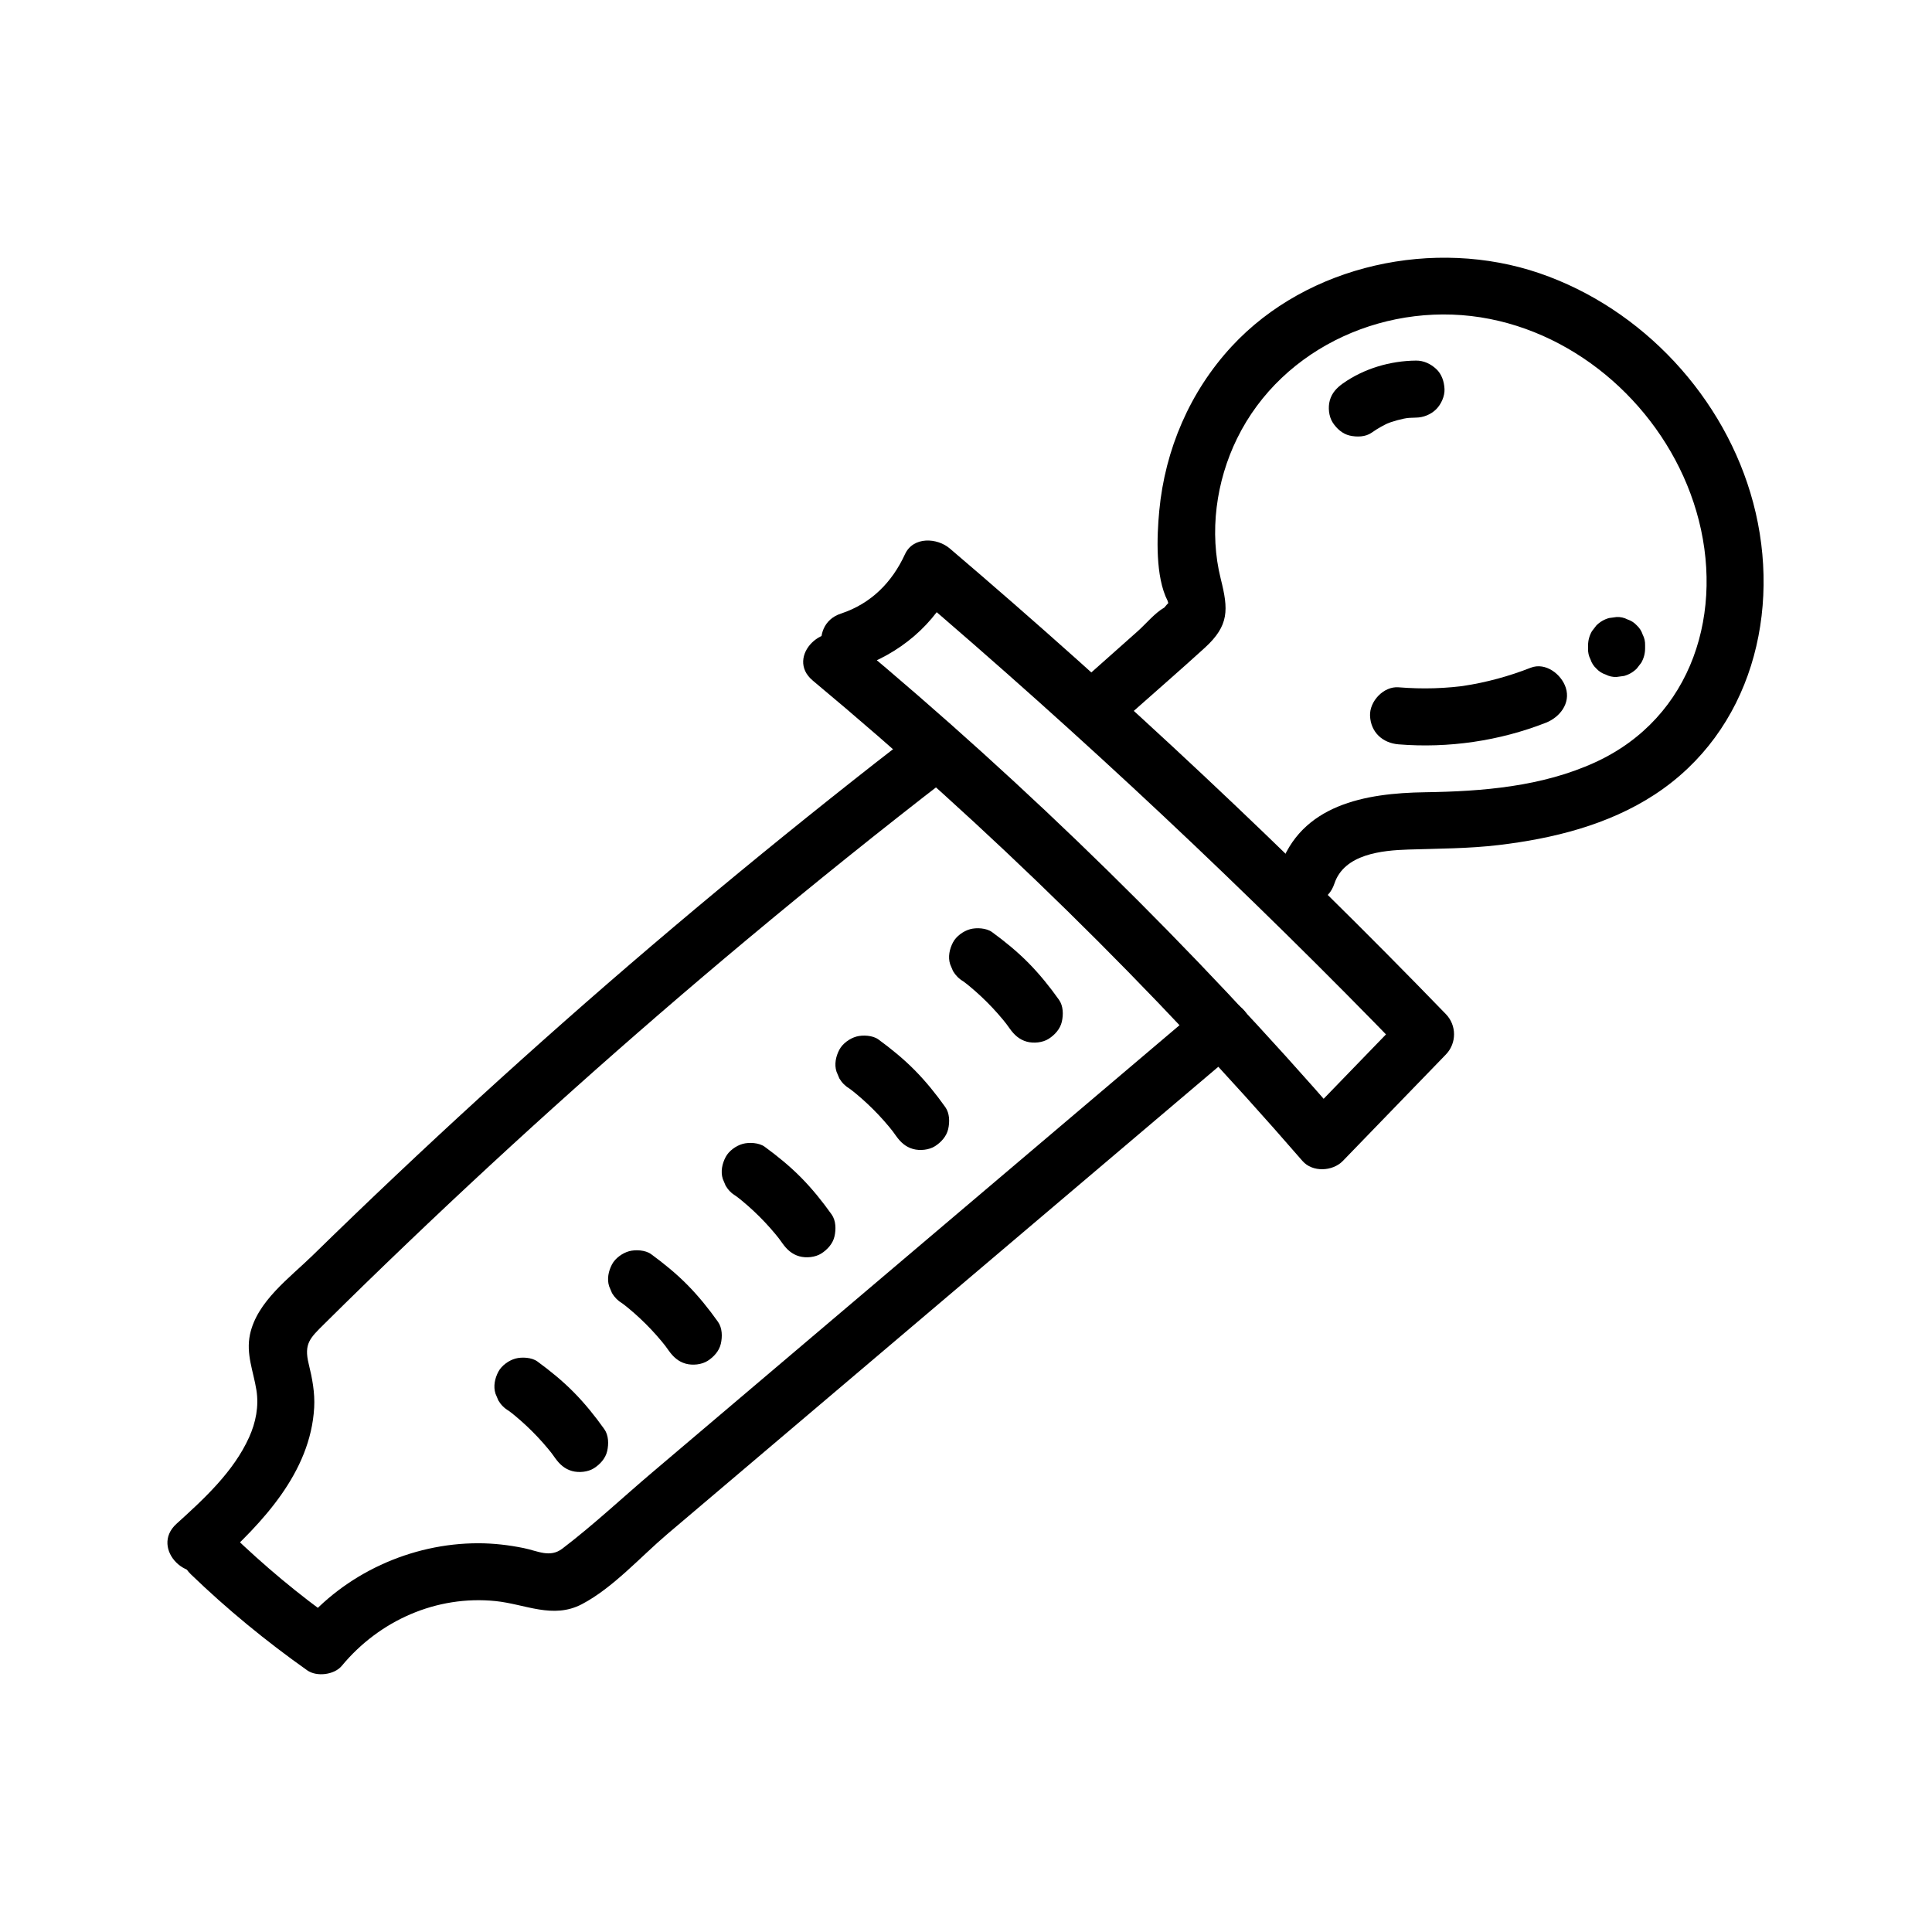
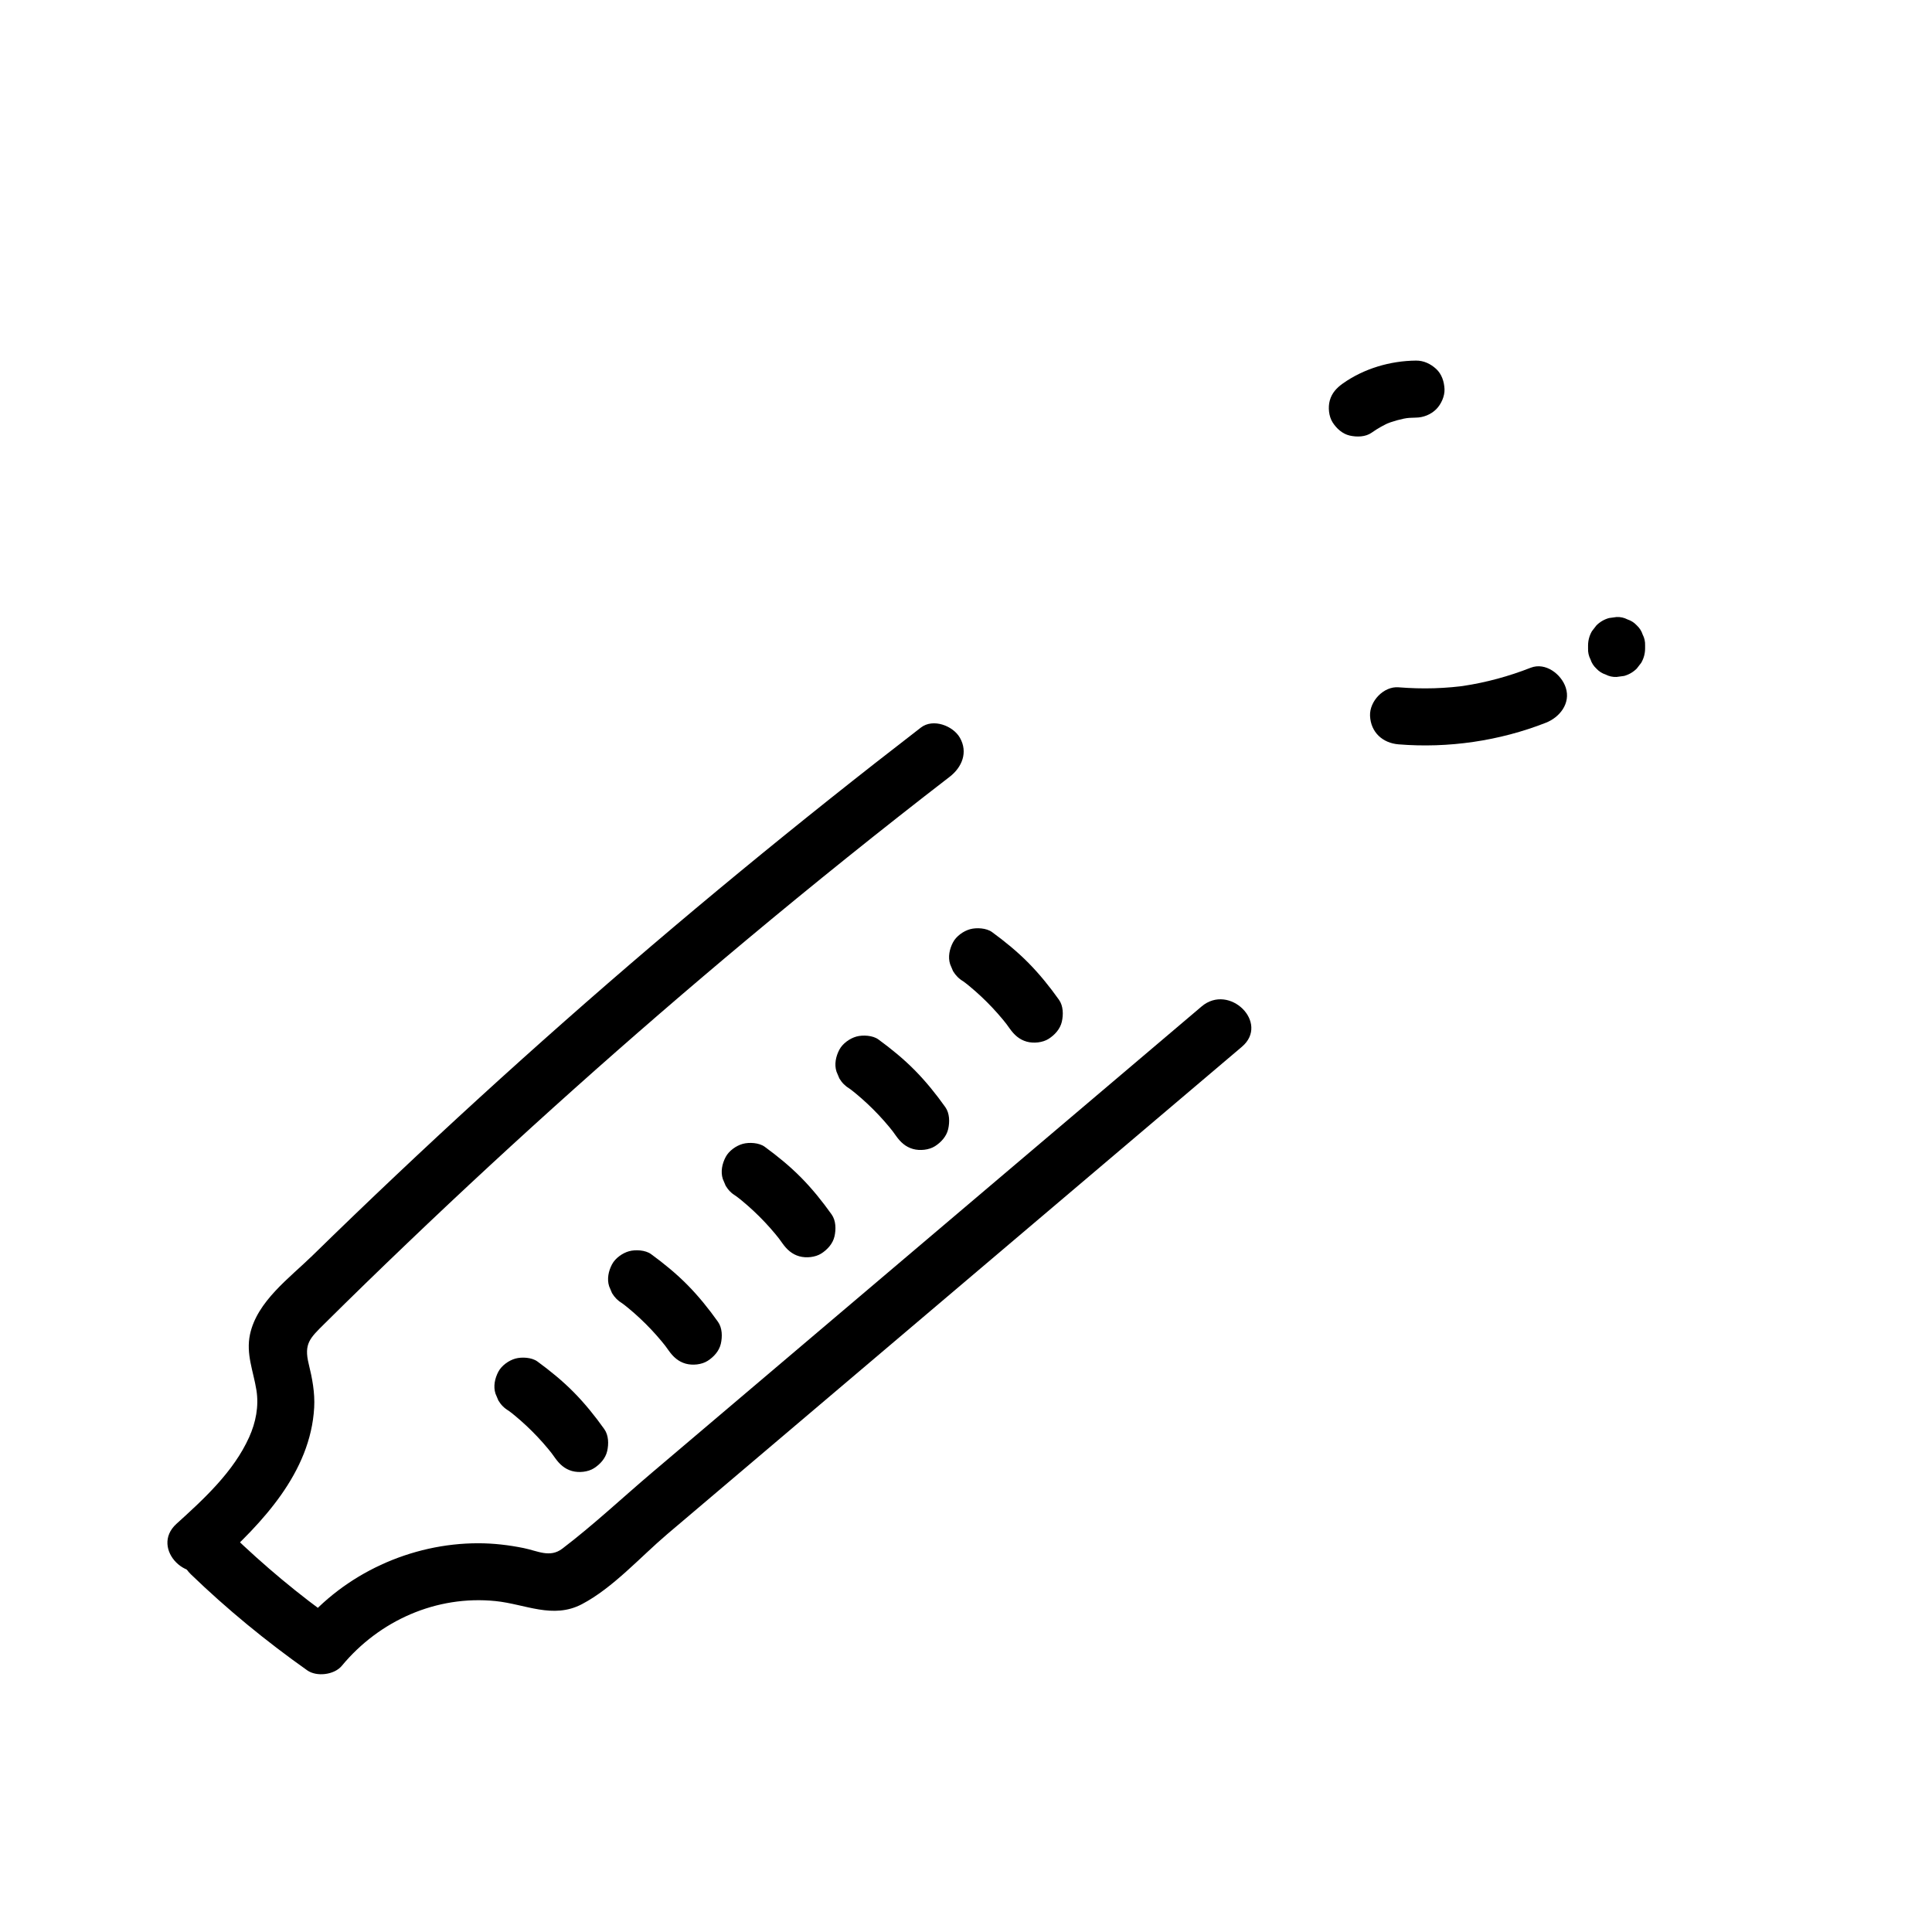
<svg xmlns="http://www.w3.org/2000/svg" fill="#000000" width="800px" height="800px" version="1.1" viewBox="144 144 512 512">
  <g>
    <path d="m388.05 336.81c-32.355 24.949-63.922 50.883-94.543 77.934-15.07 13.312-29.91 26.867-44.523 40.676-7.453 7.039-14.836 14.141-22.164 21.305-6.082 5.945-14.691 12.141-16.566 20.898-1.113 5.219 0.898 9.738 1.703 14.793 0.68 4.277-0.168 8.551-1.934 12.469-4.125 9.148-11.949 16.328-19.254 22.945-7.227 6.539 3.488 17.207 10.688 10.688 12.082-10.938 24.836-24.297 25.805-41.488 0.223-3.926-0.516-7.777-1.449-11.574-1.32-5.371 0.348-6.848 4.106-10.578 7.273-7.219 14.629-14.359 22.035-21.438 29.059-27.789 59.051-54.598 89.91-80.371 17.66-14.746 35.594-29.16 53.812-43.211 3.254-2.508 4.914-6.469 2.711-10.34-1.824-3.199-7.113-5.199-10.336-2.707z" />
    <path d="m462.43 410.73c-32.359 27.441-64.715 54.891-97.074 82.332-16.176 13.723-32.359 27.441-48.535 41.168-7.894 6.695-15.559 13.914-23.797 20.176-3.293 2.508-6.516 0.605-10.27-0.156-3.918-0.797-7.969-1.27-11.977-1.27-17.844-0.016-35.5 8.055-46.895 21.809 3.055-0.395 6.106-0.785 9.16-1.184-9.863-6.984-19.086-14.699-27.781-23.094-7.004-6.758-17.703 3.914-10.688 10.688 9.617 9.281 19.93 17.738 30.84 25.457 2.5 1.77 7.168 1.215 9.16-1.184 9.949-12.016 25.086-18.758 40.758-17.168 7.844 0.797 15.203 4.852 22.879 0.82 8.277-4.348 15.527-12.543 22.625-18.566 32.359-27.441 64.715-54.891 97.074-82.332 18.398-15.602 36.797-31.211 55.199-46.812 7.438-6.297-3.297-16.945-10.68-10.684z" />
-     <path d="m359.38 324.35c46.621 38.867 90.031 81.449 129.79 127.32 2.644 3.055 8 2.777 10.688 0 9.109-9.406 18.211-18.816 27.32-28.223 2.871-2.969 2.883-7.707 0-10.688-41.832-43.215-85.707-84.402-131.48-123.41-3.344-2.852-9.68-3.231-11.871 1.531-3.457 7.512-9.039 13.109-16.984 15.73-9.195 3.031-5.254 17.633 4.019 14.574 11.465-3.785 20.93-11.621 26.016-22.672-3.953 0.508-7.914 1.02-11.871 1.531 45.777 39.012 89.656 80.195 131.48 123.41v-10.688c-9.109 9.406-18.211 18.816-27.32 28.223h10.688c-39.762-45.867-83.164-88.449-129.79-127.32-7.418-6.199-18.164 4.441-10.68 10.68z" />
-     <path d="m443.75 333.03c6.5-5.777 13.078-11.477 19.508-17.336 6.531-5.953 6.293-10.16 4.258-18.27-3.098-12.34-1.25-25.895 4.344-37.266 12.055-24.527 40.492-36.891 66.992-31.625 25.824 5.129 47.309 25.805 54.688 50.93 7.734 26.328-0.898 54.719-26.848 66.582-14.062 6.43-29.809 7.688-45.055 7.91-15.773 0.23-32.953 3.234-38.594 20.219-3.066 9.254 11.523 13.219 14.574 4.019 2.613-7.875 12.609-8.828 19.609-9.055 7.992-0.258 15.926-0.242 23.887-1.184 14.426-1.707 29.043-5.324 41.348-13.355 25.676-16.758 33.805-48.645 26.156-77.363-7.426-27.902-29.348-51.488-56.652-60.828-27.73-9.488-61.406-2.352-81.535 19.375-11.082 11.965-17.68 27.355-19.211 43.543-0.656 6.902-1.055 17.523 2.207 23.891 0.18 0.59 0.359 1.18 0.539 1.77 0.848-2.172 0.383-2.168-1.391 0.012-2.527 1.426-4.914 4.367-7.094 6.301-4.137 3.68-8.273 7.356-12.414 11.035-7.289 6.484 3.434 17.145 10.684 10.695z" />
    <path d="m278.79 517.86c0.492 0.363 0.984 0.727 1.465 1.098-0.508-0.395-1.02-0.785-1.531-1.184 4.422 3.426 8.402 7.391 11.84 11.809-0.395-0.508-0.785-1.02-1.184-1.531 0.59 0.762 1.16 1.531 1.715 2.316 1.164 1.637 2.519 2.922 4.516 3.473 1.809 0.5 4.219 0.273 5.824-0.762 1.613-1.039 3.031-2.59 3.473-4.516 0.43-1.883 0.402-4.188-0.762-5.824-2.445-3.441-5.106-6.746-8.07-9.754-2.973-3.012-6.246-5.688-9.664-8.184-1.492-1.09-4.121-1.23-5.824-0.762-1.754 0.484-3.652 1.84-4.516 3.473-0.926 1.754-1.391 3.879-0.762 5.824 0.25 0.598 0.508 1.203 0.762 1.805 0.676 1.145 1.578 2.047 2.719 2.719z" />
    <path d="m308.91 489.41c0.492 0.363 0.984 0.727 1.465 1.098-0.508-0.395-1.02-0.785-1.531-1.184 4.422 3.426 8.402 7.391 11.84 11.809-0.395-0.508-0.785-1.02-1.184-1.531 0.59 0.762 1.16 1.531 1.715 2.316 1.164 1.637 2.519 2.922 4.516 3.473 1.809 0.5 4.219 0.273 5.824-0.762 1.613-1.039 3.031-2.59 3.473-4.516 0.43-1.879 0.402-4.188-0.762-5.824-2.445-3.441-5.106-6.746-8.07-9.754-2.973-3.012-6.246-5.688-9.664-8.184-1.492-1.09-4.121-1.23-5.824-0.762-1.754 0.484-3.652 1.84-4.516 3.473-0.926 1.754-1.391 3.879-0.762 5.824 0.25 0.598 0.508 1.203 0.762 1.805 0.684 1.145 1.586 2.047 2.719 2.719z" />
    <path d="m339.03 460.96c0.492 0.363 0.984 0.727 1.465 1.098-0.508-0.395-1.02-0.785-1.531-1.184 4.422 3.426 8.402 7.391 11.84 11.809-0.395-0.508-0.785-1.02-1.184-1.531 0.59 0.762 1.16 1.531 1.715 2.316 1.164 1.637 2.519 2.922 4.516 3.473 1.809 0.5 4.219 0.273 5.824-0.762 1.613-1.039 3.031-2.59 3.473-4.516 0.43-1.883 0.402-4.188-0.762-5.824-2.445-3.441-5.106-6.746-8.07-9.754-2.973-3.012-6.246-5.688-9.664-8.184-1.492-1.09-4.121-1.23-5.824-0.762-1.754 0.484-3.652 1.84-4.516 3.473-0.926 1.754-1.391 3.879-0.762 5.824 0.25 0.598 0.508 1.203 0.762 1.805 0.68 1.148 1.586 2.047 2.719 2.719z" />
    <path d="m369.16 432.52c0.492 0.363 0.984 0.727 1.465 1.098-0.508-0.395-1.02-0.785-1.531-1.184 4.422 3.426 8.402 7.391 11.84 11.809-0.395-0.508-0.785-1.02-1.184-1.531 0.59 0.762 1.16 1.531 1.715 2.316 1.164 1.637 2.519 2.922 4.516 3.473 1.809 0.5 4.219 0.273 5.824-0.762 1.613-1.039 3.031-2.59 3.473-4.516 0.43-1.883 0.402-4.188-0.762-5.824-2.445-3.441-5.106-6.746-8.07-9.754-2.973-3.012-6.246-5.688-9.664-8.184-1.492-1.09-4.121-1.23-5.824-0.762-1.754 0.484-3.652 1.84-4.516 3.473-0.926 1.754-1.391 3.879-0.762 5.824 0.25 0.598 0.508 1.203 0.762 1.805 0.676 1.141 1.586 2.047 2.719 2.719z" />
    <path d="m399.28 404.07c0.492 0.363 0.984 0.727 1.465 1.098-0.508-0.395-1.02-0.785-1.531-1.184 4.422 3.426 8.402 7.391 11.84 11.809-0.395-0.508-0.785-1.02-1.184-1.531 0.59 0.762 1.16 1.531 1.715 2.316 1.164 1.637 2.519 2.922 4.516 3.473 1.809 0.5 4.219 0.273 5.824-0.762 1.613-1.039 3.031-2.59 3.473-4.516 0.43-1.883 0.402-4.188-0.762-5.824-2.445-3.441-5.106-6.746-8.07-9.754-2.973-3.012-6.246-5.688-9.664-8.184-1.492-1.09-4.121-1.23-5.824-0.762-1.754 0.484-3.652 1.84-4.516 3.473-0.926 1.754-1.391 3.879-0.762 5.824 0.25 0.598 0.508 1.203 0.762 1.805 0.68 1.141 1.582 2.047 2.719 2.719z" />
    <path d="m514.64 341.26c13.176 1.074 26.719-0.898 39.023-5.723 3.668-1.438 6.625-5.129 5.281-9.297-1.152-3.562-5.356-6.82-9.297-5.281-5.758 2.258-11.738 3.891-17.859 4.816-0.332 0.051-0.664 0.102-1.004 0.145 0.898-0.121 0.898-0.125 0.004-0.016-0.672 0.066-1.34 0.145-2.012 0.207-1.566 0.141-3.141 0.23-4.711 0.281-3.148 0.098-6.293 0-9.43-0.25-3.949-0.324-7.727 3.707-7.559 7.559 0.195 4.371 3.328 7.211 7.562 7.559z" />
    <path d="m579.97 315.84v-0.77c0.039-1.043-0.176-2.012-0.648-2.91-0.301-0.938-0.828-1.75-1.562-2.434-0.684-0.734-1.496-1.258-2.434-1.562-0.902-0.473-1.867-0.691-2.91-0.648-0.672 0.09-1.34 0.18-2.012 0.273-1.281 0.359-2.394 1.008-3.336 1.945-0.395 0.508-0.785 1.02-1.184 1.531-0.684 1.18-1.027 2.449-1.031 3.812v0.77c-0.039 1.043 0.176 2.012 0.648 2.91 0.301 0.938 0.828 1.75 1.562 2.434 0.684 0.734 1.496 1.258 2.434 1.562 0.902 0.473 1.867 0.691 2.91 0.648 0.672-0.09 1.34-0.18 2.012-0.273 1.281-0.359 2.394-1.008 3.336-1.945 0.395-0.508 0.785-1.02 1.184-1.531 0.68-1.176 1.027-2.445 1.031-3.812z" />
    <path d="m507.51 258.66c1.605-1.137 3.324-2.098 5.133-2.871-0.598 0.25-1.203 0.508-1.805 0.762 2.231-0.934 4.559-1.57 6.957-1.91-0.672 0.09-1.34 0.18-2.012 0.273 1.152-0.152 2.309-0.23 3.473-0.242 1.949-0.016 3.961-0.832 5.344-2.211 1.309-1.309 2.297-3.461 2.211-5.344-0.086-1.953-0.73-3.981-2.211-5.344-1.473-1.352-3.305-2.231-5.344-2.211-6.812 0.059-13.793 2.106-19.375 6.055-1.637 1.16-2.922 2.519-3.473 4.516-0.5 1.809-0.273 4.219 0.762 5.824 1.039 1.613 2.59 3.031 4.516 3.473 1.883 0.426 4.188 0.395 5.824-0.77z" />
  </g>
</svg>